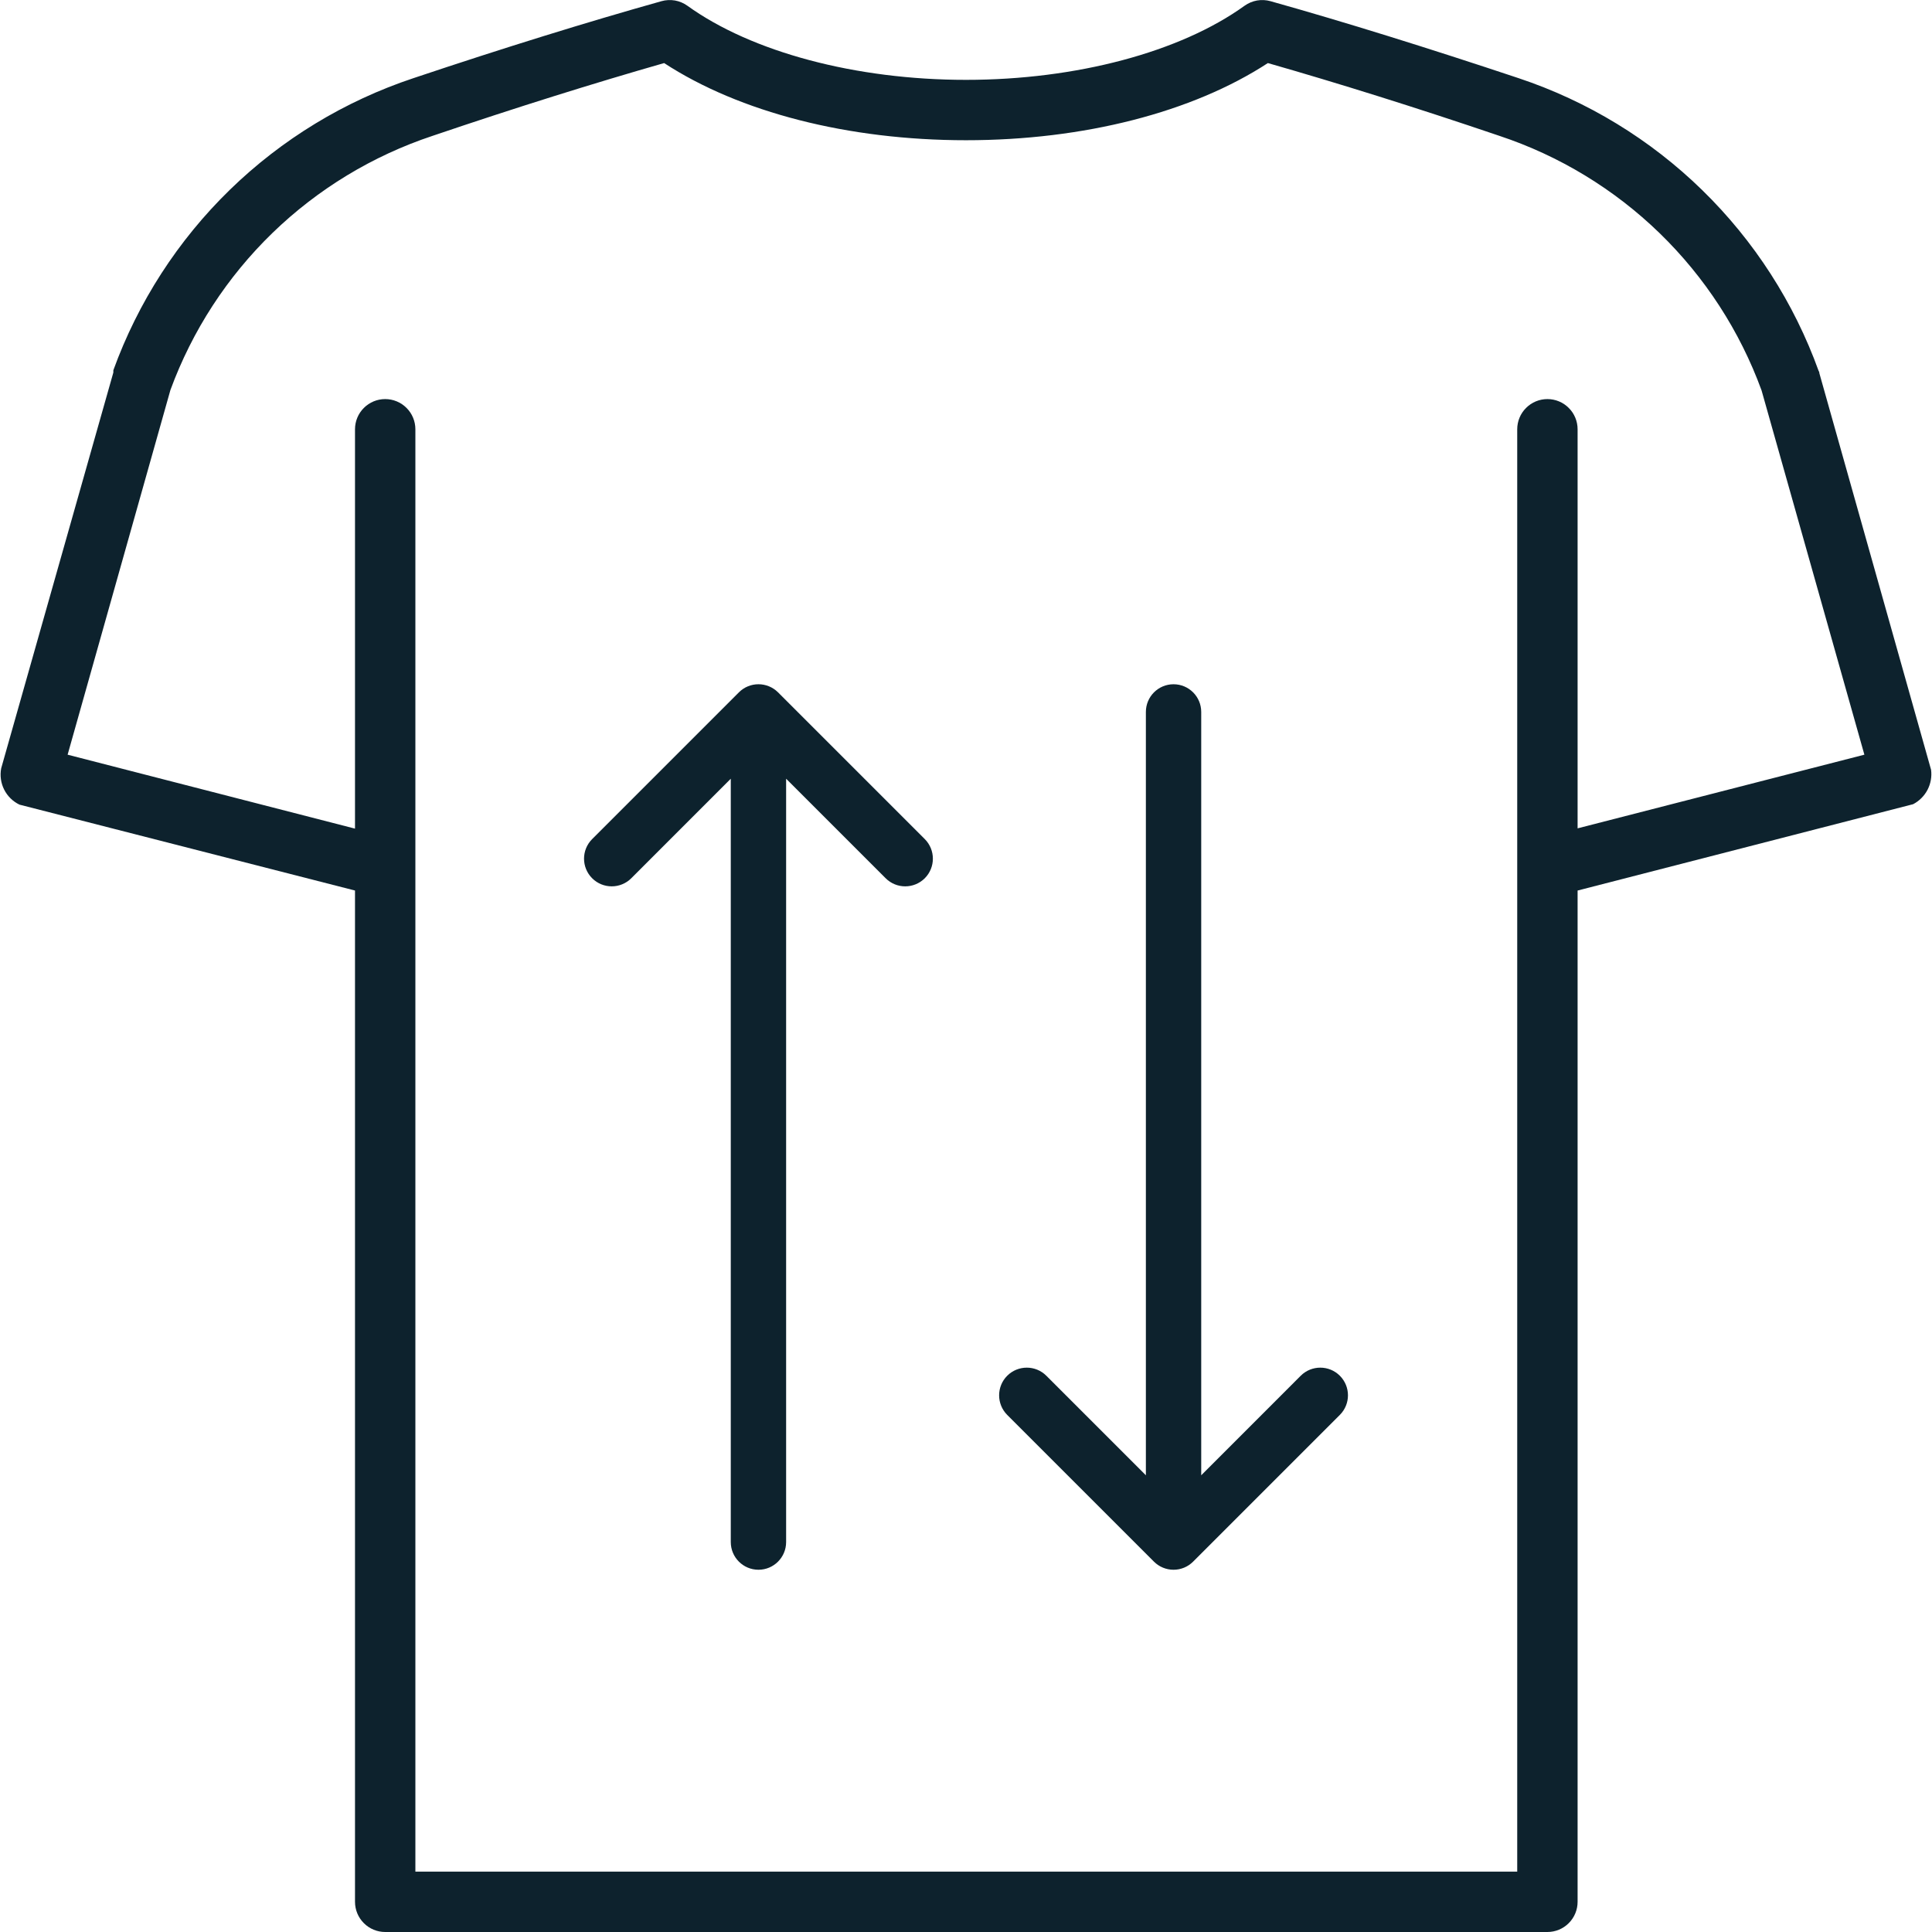
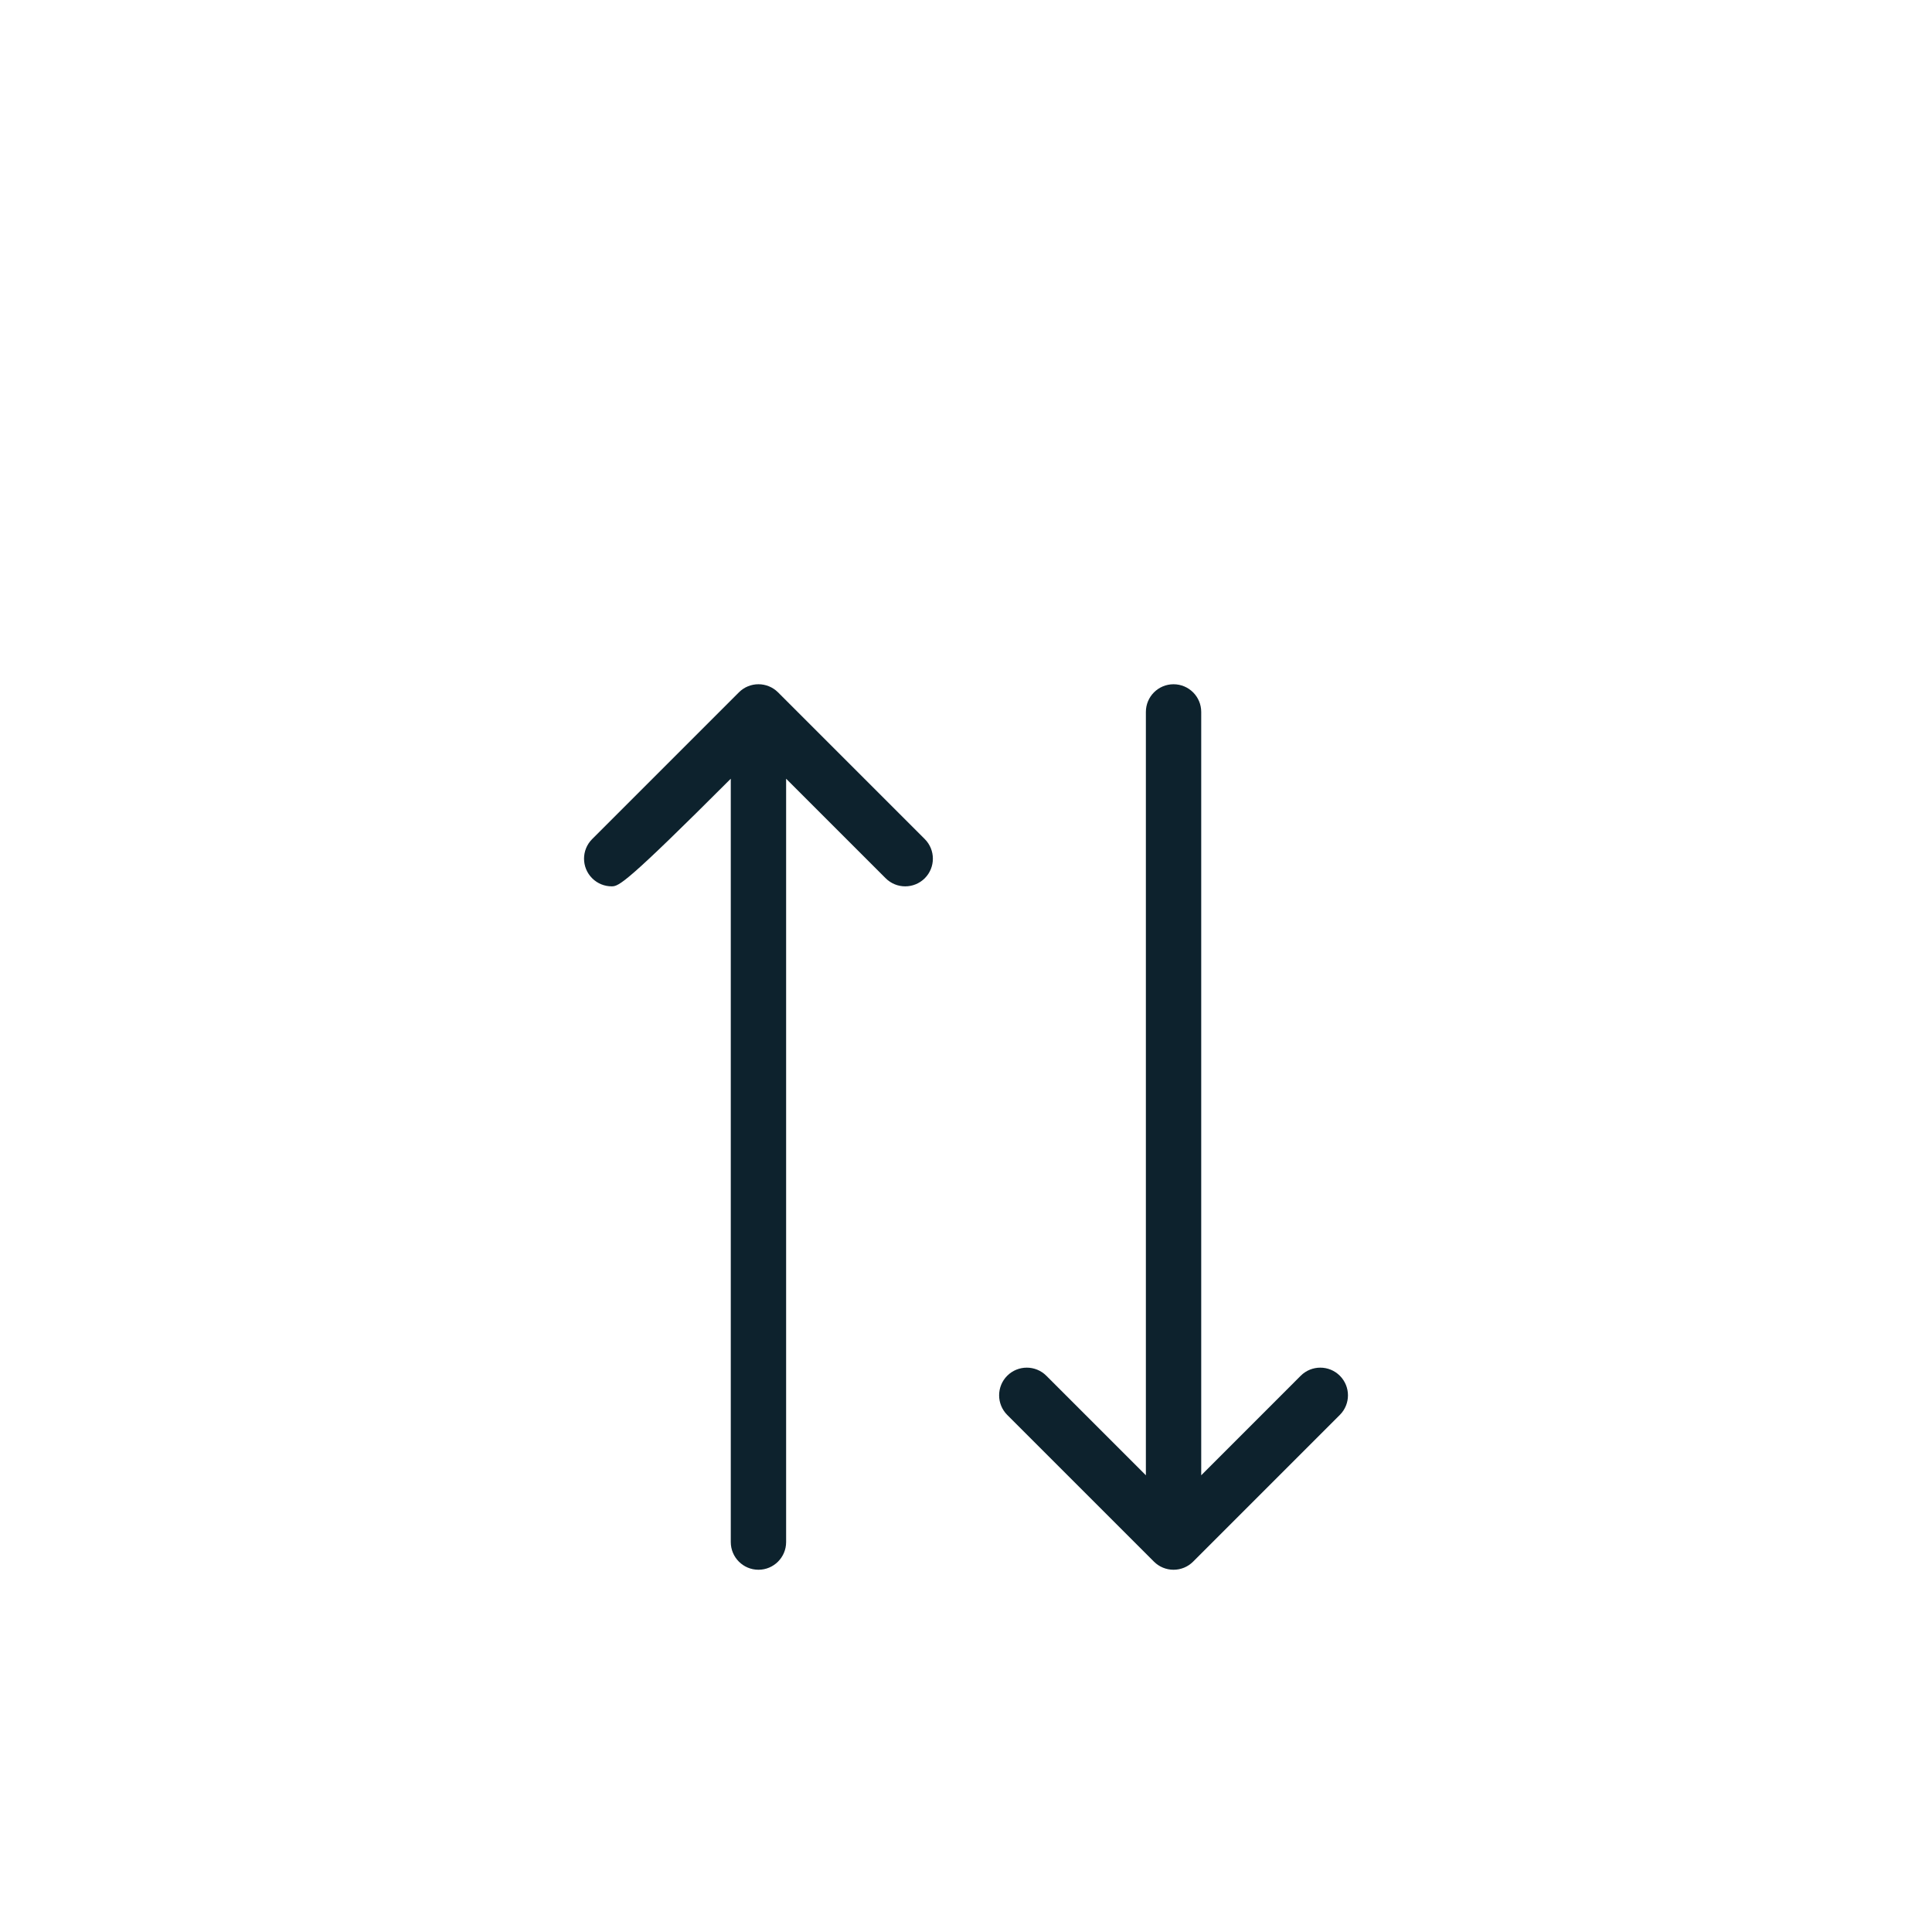
<svg xmlns="http://www.w3.org/2000/svg" width="48" height="48" viewBox="0 0 48 48" fill="none">
  <g clip-path="url(#clip0_5128_3722)">
-     <path d="M0.484 19.991L8.82 22.125V47.25C8.82 47.449 8.899 47.64 9.04 47.78C9.18 47.921 9.371 48 9.57 48H38.445C38.644 48 38.835 47.921 38.975 47.78C39.116 47.64 39.195 47.449 39.195 47.25V22.125L47.531 19.98C47.684 19.9 47.809 19.775 47.889 19.622C47.968 19.47 47.999 19.296 47.977 19.125L45.202 9.274C45.202 9.274 45.202 9.236 45.184 9.217C44.572 7.52 43.583 5.984 42.292 4.724C41.001 3.463 39.441 2.513 37.729 1.942C35.479 1.192 33.409 0.547 31.567 0.03C31.458 -0.001 31.344 -0.007 31.232 0.012C31.12 0.032 31.015 0.076 30.922 0.142C29.325 1.294 26.737 1.984 24 1.984C21.262 1.984 18.675 1.294 17.077 0.142C16.985 0.076 16.88 0.032 16.768 0.012C16.656 -0.007 16.541 -0.001 16.432 0.03C14.591 0.547 12.517 1.189 10.271 1.942C8.561 2.511 7.002 3.459 5.711 4.715C4.42 5.972 3.43 7.505 2.816 9.199C2.816 9.199 2.816 9.236 2.816 9.255L0.03 19.087C-0.005 19.267 0.021 19.453 0.103 19.617C0.185 19.78 0.319 19.912 0.484 19.991ZM4.234 9.69C4.775 8.215 5.641 6.882 6.769 5.788C7.897 4.695 9.257 3.87 10.747 3.375C12.836 2.666 14.771 2.062 16.5 1.567C18.375 2.79 21.075 3.484 24 3.484C26.925 3.484 29.625 2.79 31.5 1.567C33.229 2.062 35.164 2.666 37.252 3.375C38.744 3.871 40.105 4.698 41.233 5.793C42.361 6.889 43.227 8.224 43.766 9.701L46.32 18.75L39.195 20.58V10.665C39.195 10.466 39.116 10.275 38.975 10.135C38.835 9.994 38.644 9.915 38.445 9.915C38.246 9.915 38.055 9.994 37.915 10.135C37.774 10.275 37.695 10.466 37.695 10.665V46.5H10.32V10.665C10.32 10.466 10.241 10.275 10.1 10.135C9.96 9.994 9.769 9.915 9.57 9.915C9.371 9.915 9.18 9.994 9.04 10.135C8.899 10.275 8.82 10.466 8.82 10.665V20.587L1.68 18.75L4.234 9.69Z" fill="#0D222D" />
    <g clip-path="url(#clip1_5128_3722)">
-       <path d="M22.976 20.847C23.244 21.116 23.244 21.551 22.976 21.82C22.707 22.088 22.272 22.088 22.004 21.82L19.531 19.347V38.312C19.531 38.692 19.223 39 18.844 39C18.464 39 18.156 38.692 18.156 38.312V19.347L15.684 21.82C15.55 21.954 15.374 22.021 15.198 22.021C15.022 22.021 14.846 21.954 14.712 21.82C14.443 21.551 14.443 21.116 14.712 20.847L18.358 17.201C18.626 16.933 19.061 16.933 19.33 17.201L22.976 20.847ZM33.288 34.18C33.02 33.912 32.585 33.912 32.316 34.18L29.844 36.653V17.688C29.844 17.308 29.536 17 29.156 17C28.777 17 28.469 17.308 28.469 17.688V36.653L25.996 34.18C25.728 33.912 25.293 33.912 25.024 34.18C24.756 34.449 24.756 34.884 25.024 35.153L28.67 38.799C28.799 38.928 28.974 39 29.156 39C29.339 39 29.513 38.928 29.642 38.799L33.288 35.153C33.557 34.884 33.557 34.449 33.288 34.18Z" fill="#0D222D" />
+       <path d="M22.976 20.847C23.244 21.116 23.244 21.551 22.976 21.82C22.707 22.088 22.272 22.088 22.004 21.82L19.531 19.347V38.312C19.531 38.692 19.223 39 18.844 39C18.464 39 18.156 38.692 18.156 38.312V19.347C15.55 21.954 15.374 22.021 15.198 22.021C15.022 22.021 14.846 21.954 14.712 21.82C14.443 21.551 14.443 21.116 14.712 20.847L18.358 17.201C18.626 16.933 19.061 16.933 19.33 17.201L22.976 20.847ZM33.288 34.18C33.02 33.912 32.585 33.912 32.316 34.18L29.844 36.653V17.688C29.844 17.308 29.536 17 29.156 17C28.777 17 28.469 17.308 28.469 17.688V36.653L25.996 34.18C25.728 33.912 25.293 33.912 25.024 34.18C24.756 34.449 24.756 34.884 25.024 35.153L28.67 38.799C28.799 38.928 28.974 39 29.156 39C29.339 39 29.513 38.928 29.642 38.799L33.288 35.153C33.557 34.884 33.557 34.449 33.288 34.18Z" fill="#0D222D" />
    </g>
  </g>
  <defs>
    <clipPath id="clip0_5128_3722">
      <rect width="48" height="48" fill="white" />
    </clipPath>
    <clipPath id="clip1_5128_3722">
      <rect width="22" height="22" fill="white" transform="translate(13 17)" />
    </clipPath>
  </defs>
</svg>